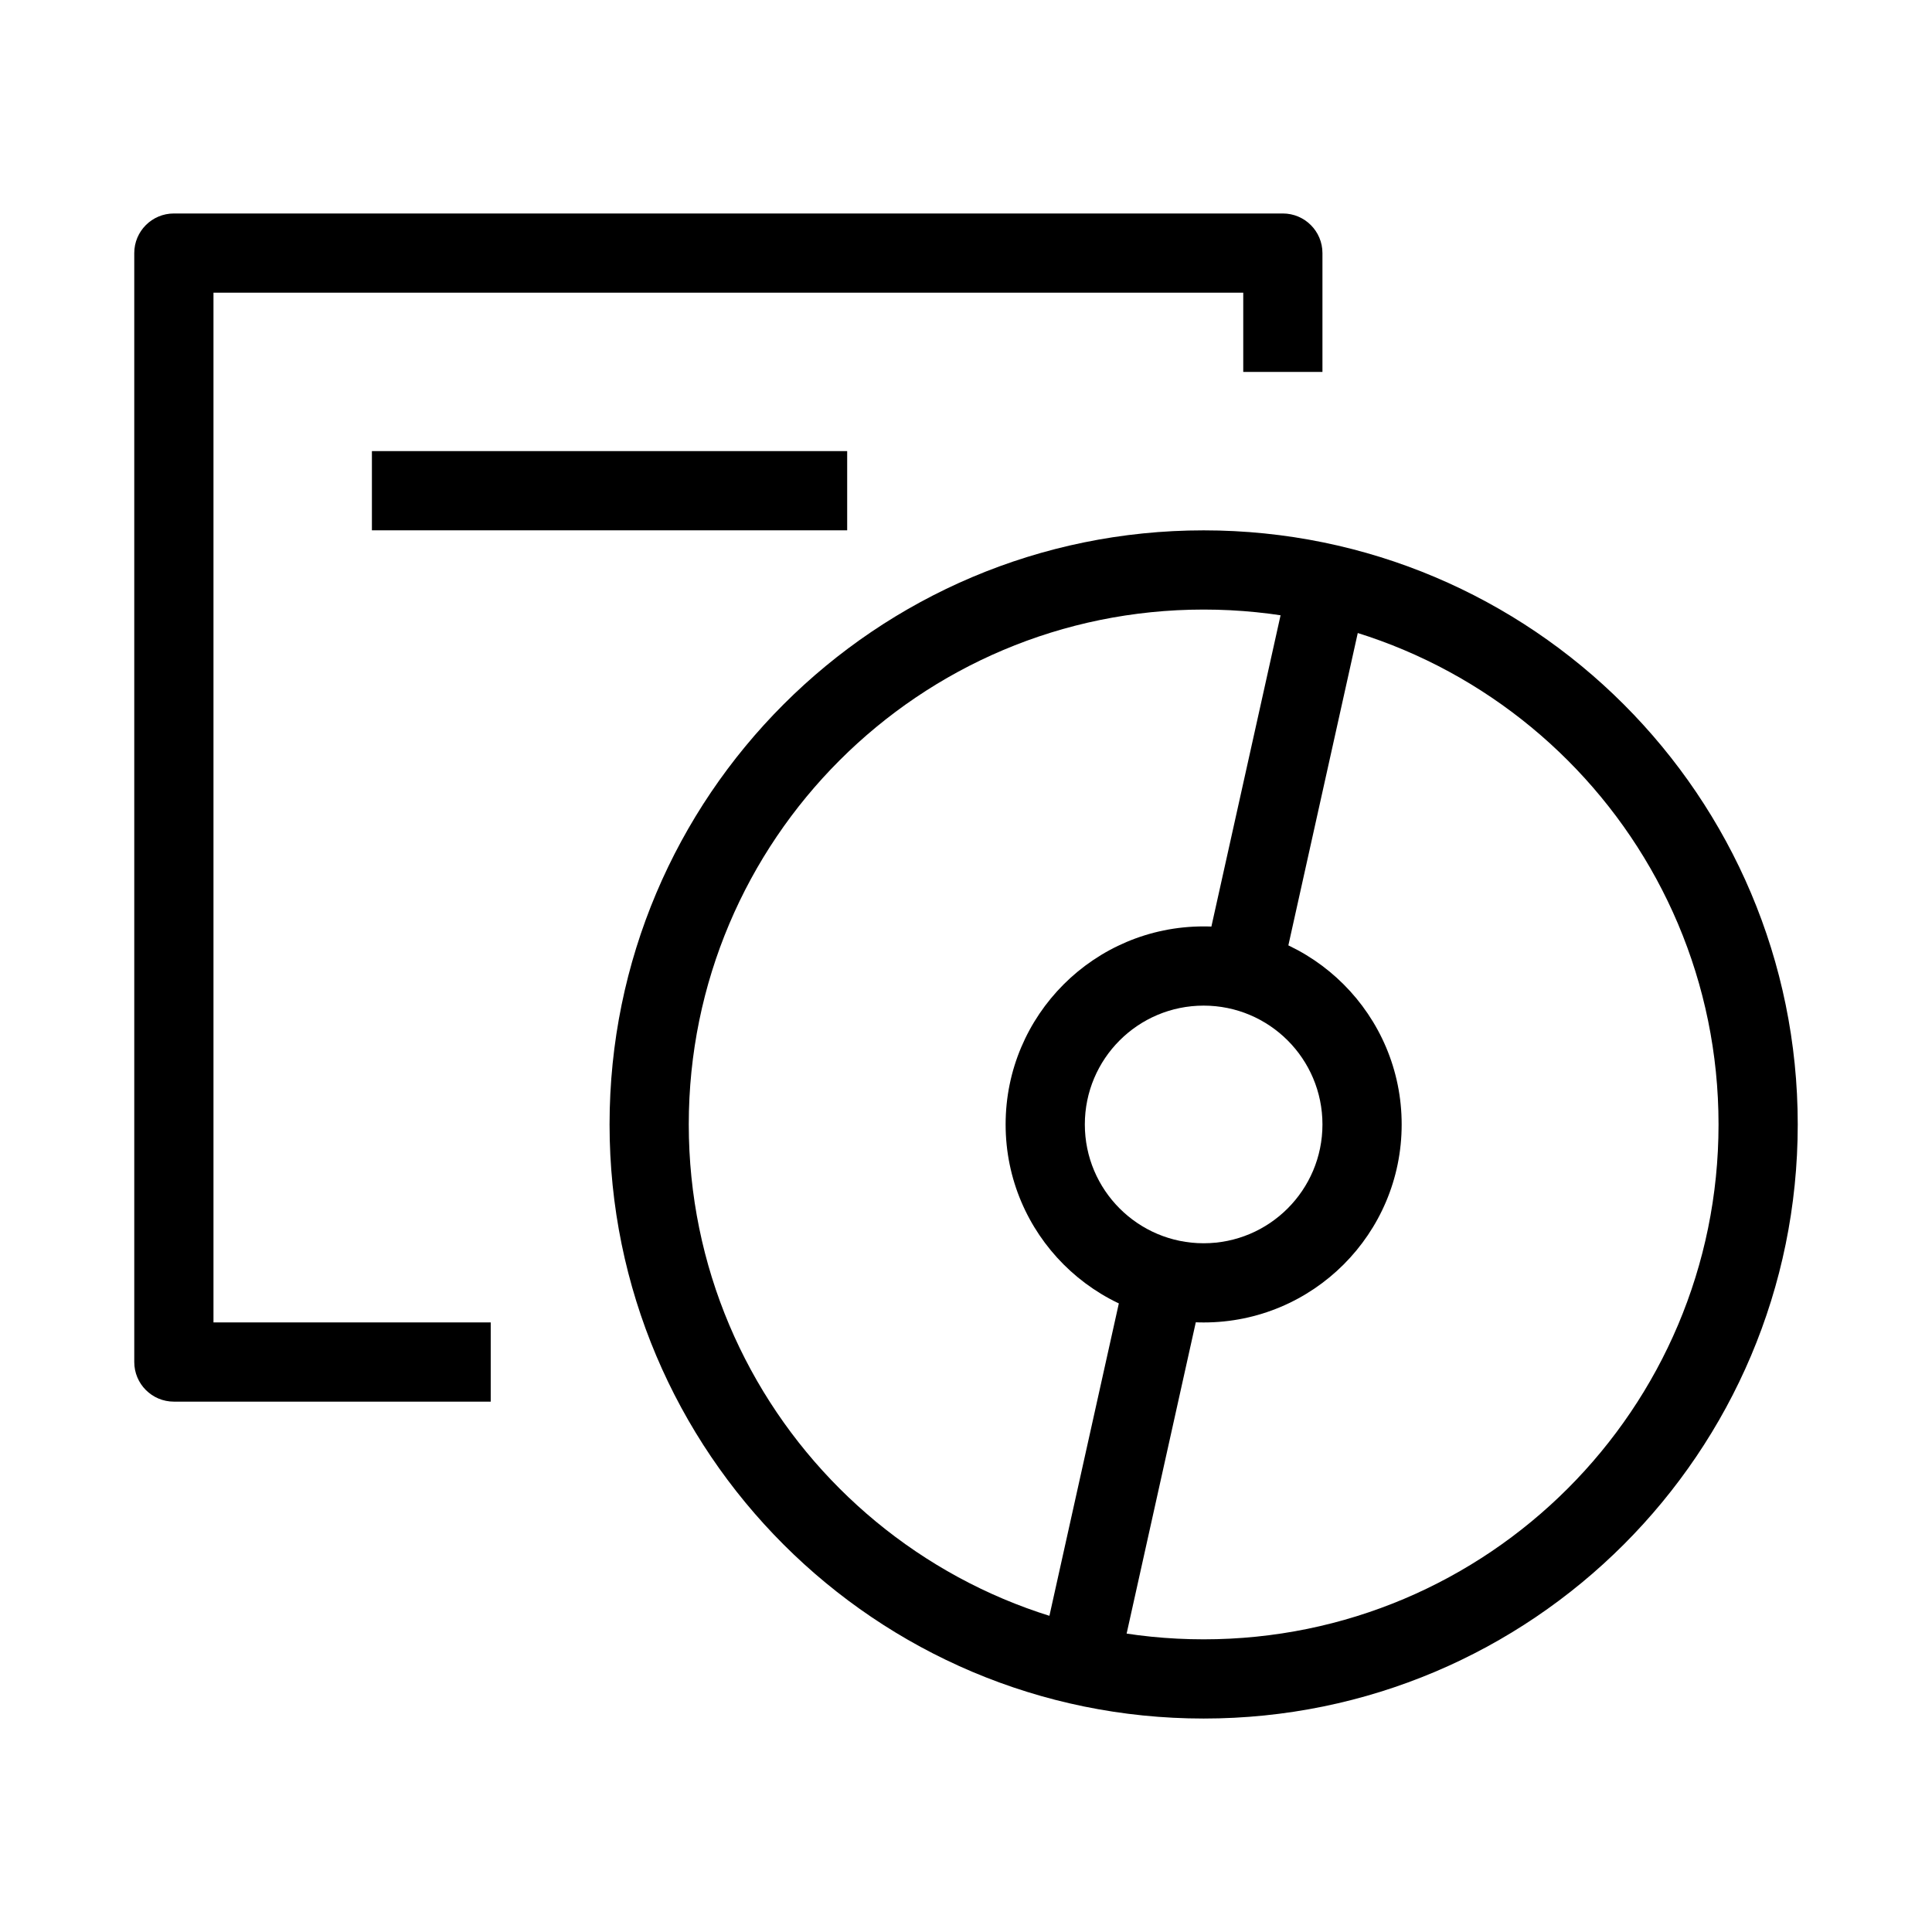
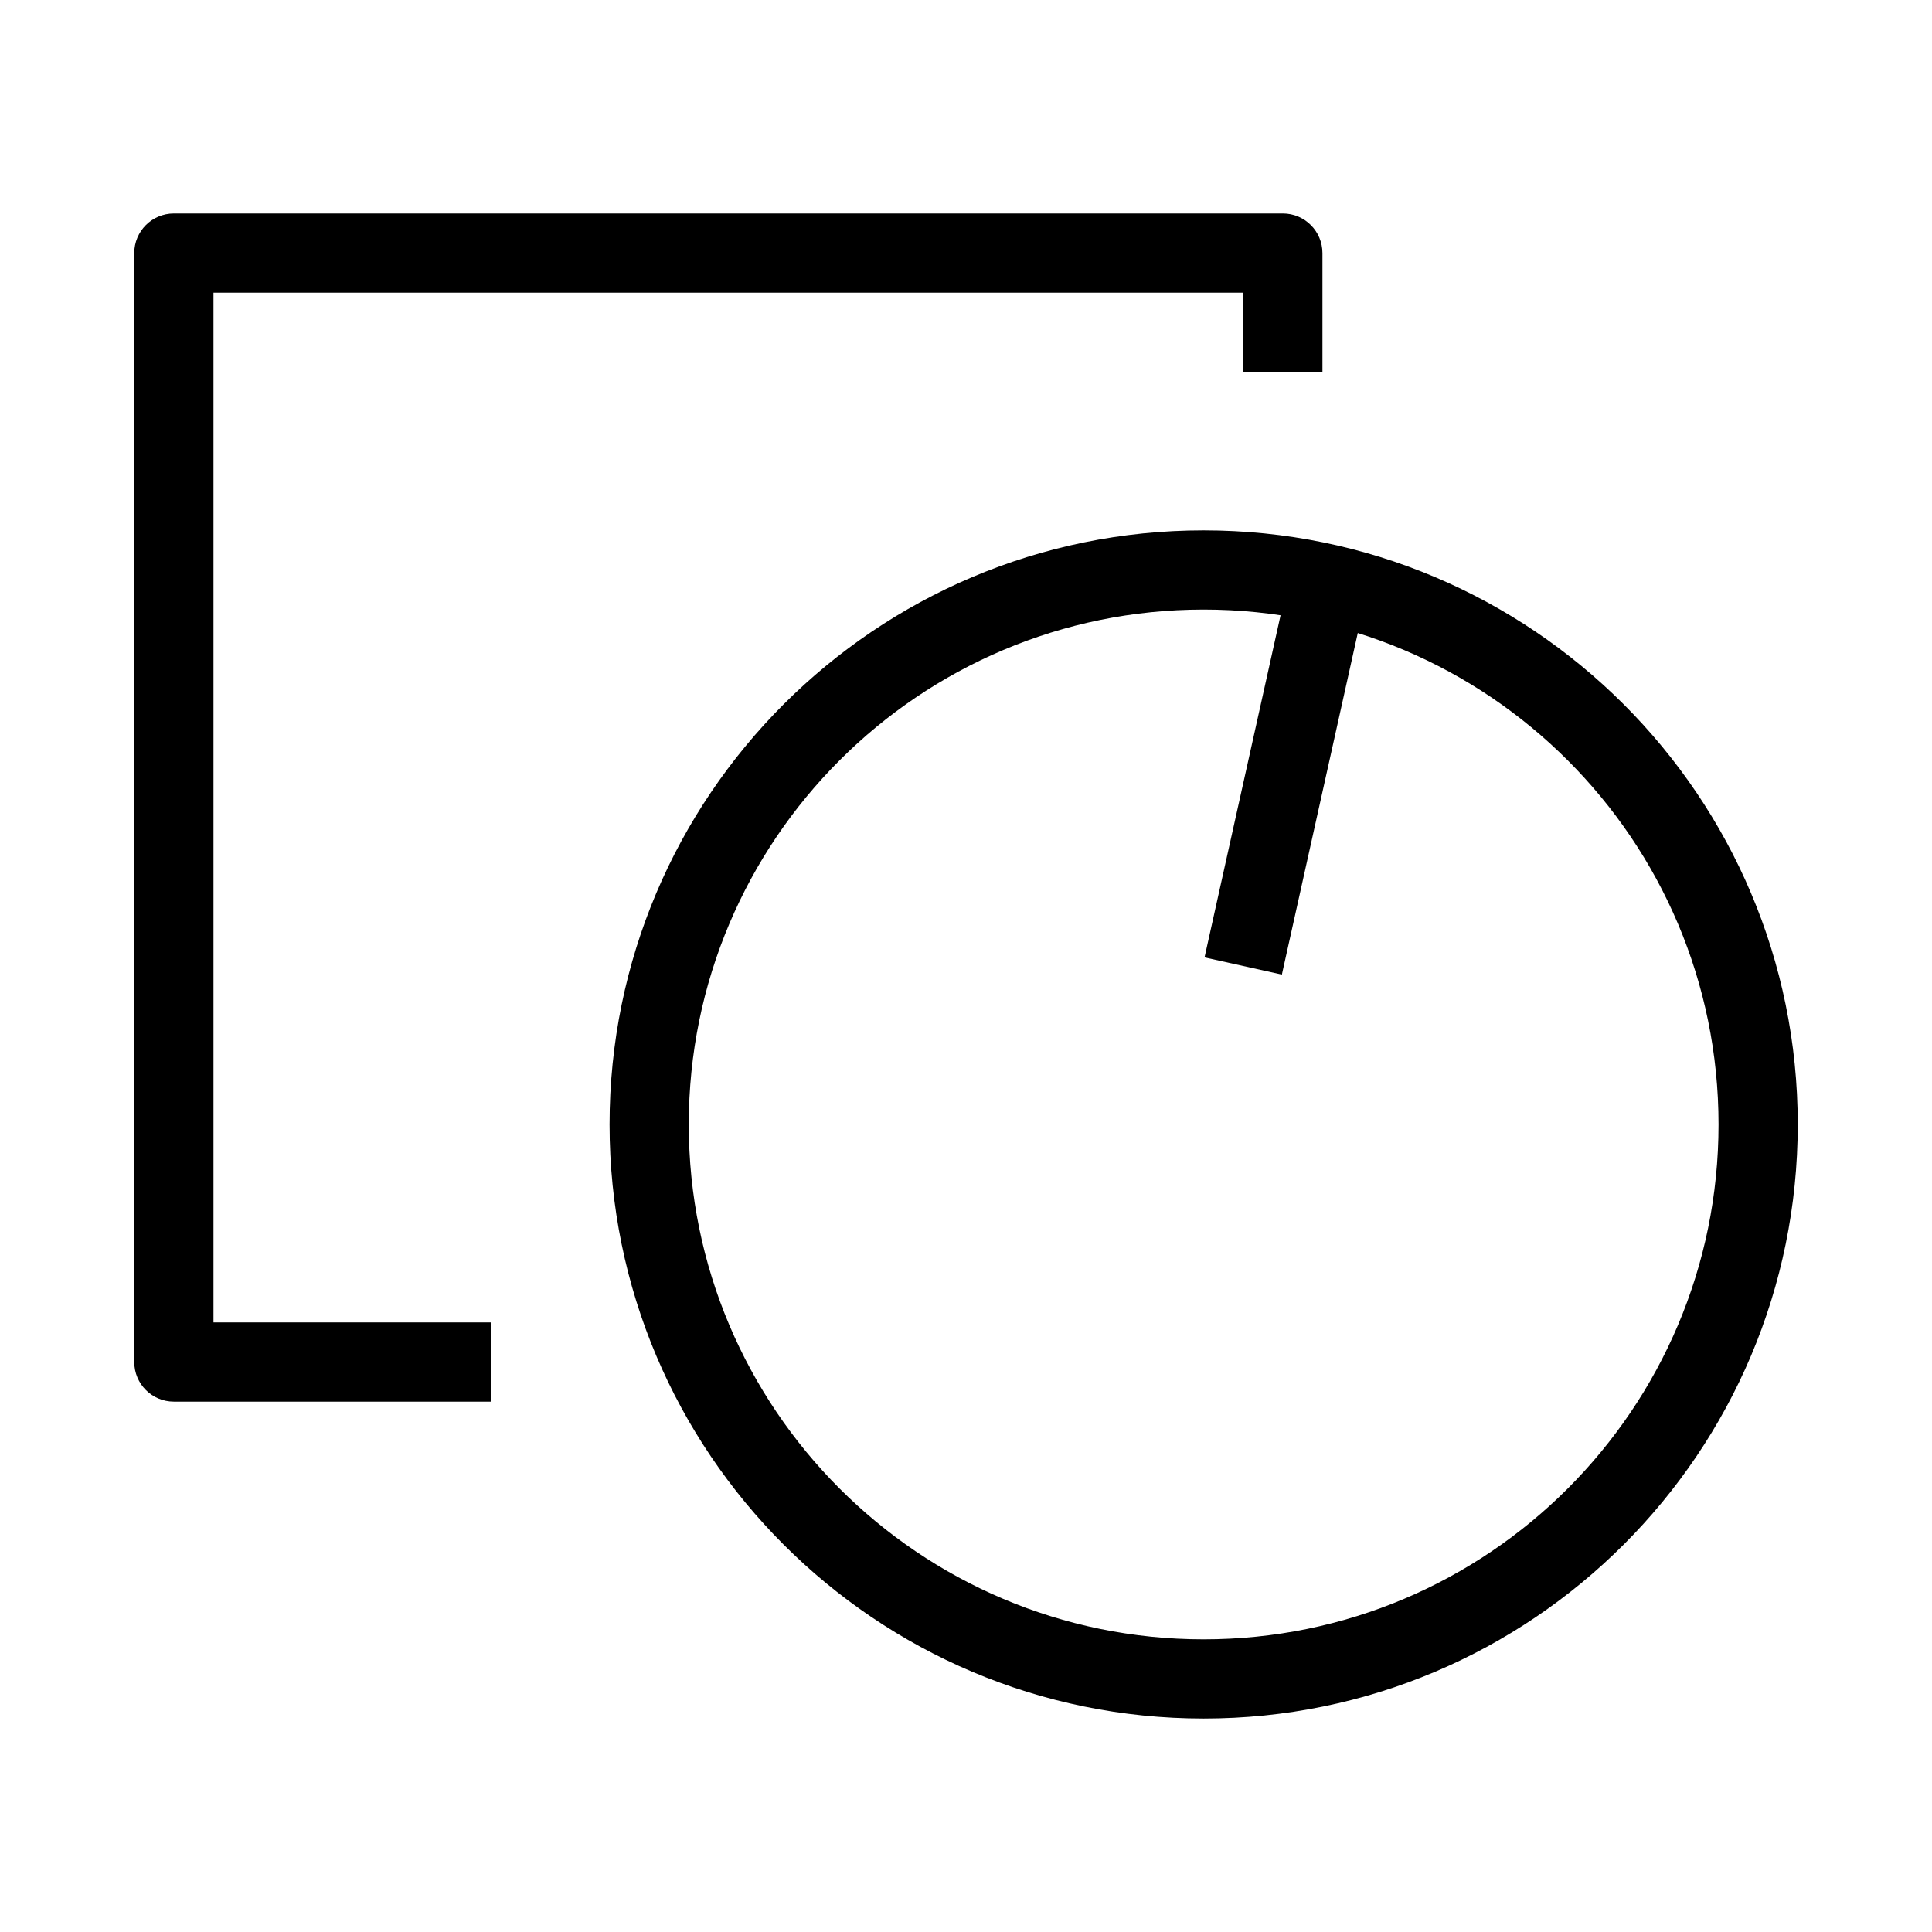
<svg xmlns="http://www.w3.org/2000/svg" fill="#000000" width="800px" height="800px" version="1.1" viewBox="144 144 512 512">
  <g fill-rule="evenodd">
    <path d="m179.58 211.07c0-5.797 4.699-10.496 10.496-10.496h293.89c5.797 0 10.496 4.699 10.496 10.496v31.488h-20.988v-20.992h-272.9v272.89h73.473v20.992h-83.969c-5.797 0-10.496-4.699-10.496-10.496z" />
    <path d="m462.98 305.54c-75.359 0-136.45 61.09-136.45 136.45s61.09 136.45 136.45 136.45c75.359 0 136.45-61.086 136.45-136.45s-61.086-136.45-136.45-136.45zm-157.44 136.45c0-86.953 70.488-157.44 157.44-157.44 86.949 0 157.44 70.488 157.44 157.44 0 86.949-70.488 157.44-157.44 157.44-86.953 0-157.44-70.488-157.44-157.44z" />
-     <path d="m462.98 410.5c-17.391 0-31.488 14.098-31.488 31.488 0 17.387 14.098 31.488 31.488 31.488 17.387 0 31.484-14.102 31.484-31.488 0-17.391-14.098-31.488-31.484-31.488zm-52.48 31.488c0-28.984 23.496-52.48 52.48-52.48 28.98 0 52.477 23.496 52.477 52.48 0 28.98-23.496 52.477-52.477 52.477-28.984 0-52.48-23.496-52.48-52.477z" />
    <path d="m504.7 307.81-20.992 94.465-20.492-4.555 20.992-94.465z" />
-     <path d="m421.23 576.15 20.992-94.465 20.492 4.559-20.988 94.461z" />
-     <path d="m368.51 284.54h-125.95v-20.992h125.95z" />
  </g>
</svg>